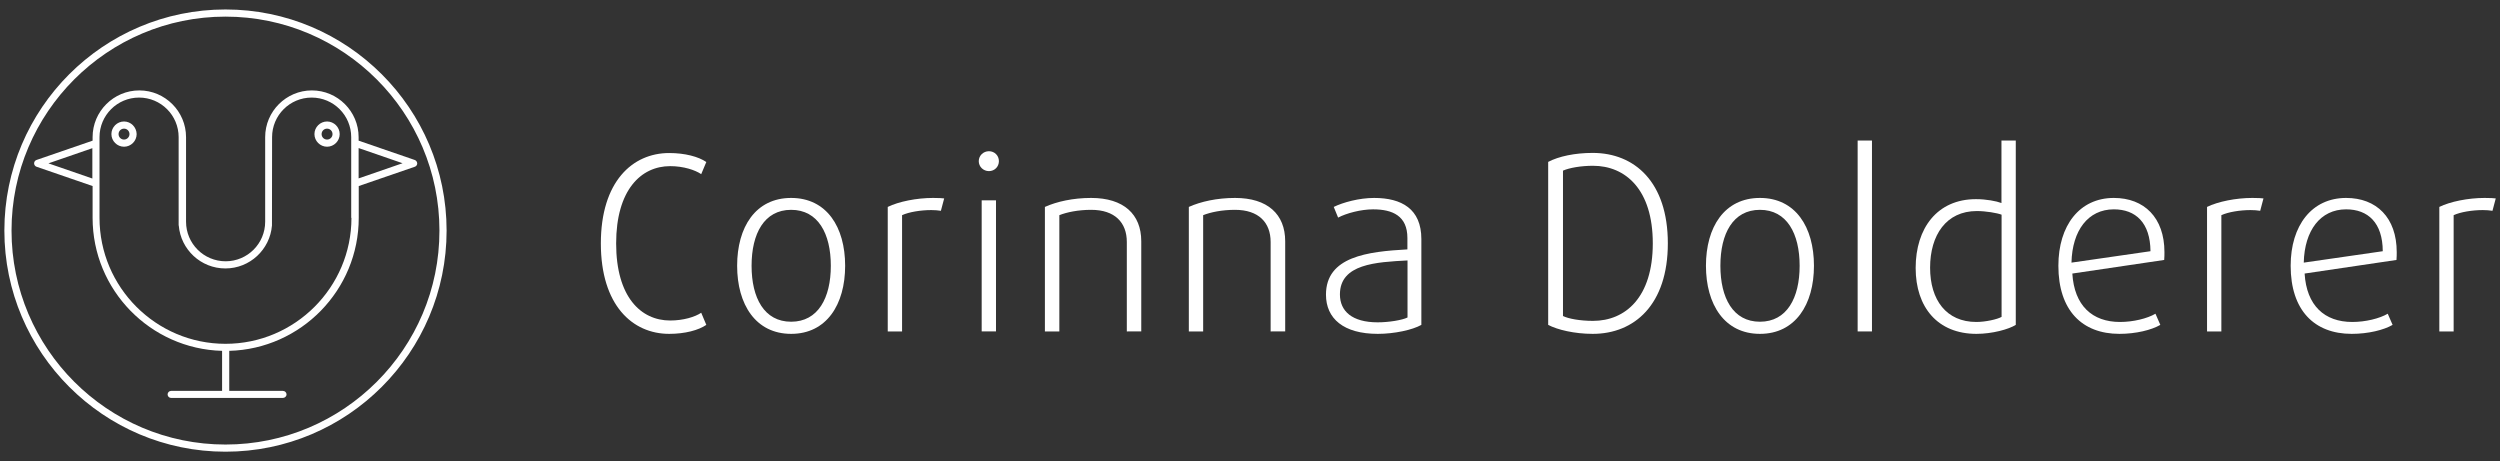
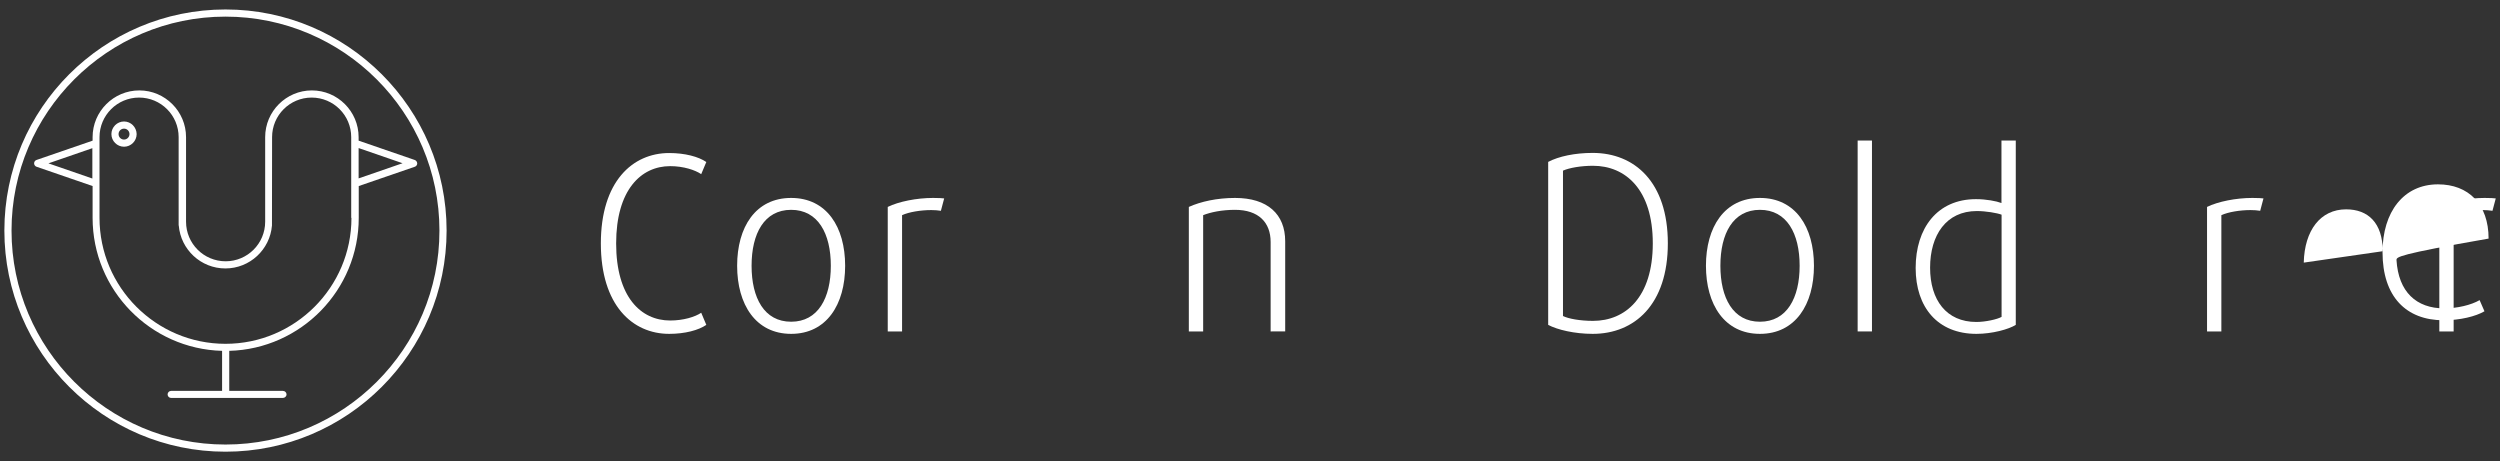
<svg xmlns="http://www.w3.org/2000/svg" version="1.1" id="Layer_1" x="0px" y="0px" viewBox="0 0 206 38" style="enable-background:new 0 0 206 38;" xml:space="preserve">
  <rect x="0" y="0" width="206" height="38" fill="#333333" stroke="none" />
  <style type="text/css">
	.st0{fill:#FFFFFF;}
</style>
  <g>
    <g>
      <path class="st0" d="M10.22,10.01c-0.57,0-1.04,0.47-1.04,1.04c0,0.57,0.47,1.04,1.04,1.04c0.57,0,1.04-0.47,1.04-1.04    C11.25,10.48,10.79,10.01,10.22,10.01 M10.22,11.5c-0.25,0-0.45-0.2-0.45-0.45c0-0.25,0.2-0.45,0.45-0.45    c0.25,0,0.45,0.2,0.45,0.45C10.67,11.3,10.46,11.5,10.22,11.5" />
-       <path class="st0" d="M26.95,10.01c-0.57,0-1.04,0.47-1.04,1.04c0,0.57,0.47,1.04,1.04,1.04c0.57,0,1.04-0.47,1.04-1.04    C27.99,10.48,27.52,10.01,26.95,10.01 M26.95,11.5c-0.25,0-0.45-0.2-0.45-0.45c0-0.25,0.2-0.45,0.45-0.45    c0.25,0,0.45,0.2,0.45,0.45C27.4,11.3,27.2,11.5,26.95,11.5" />
      <path class="st0" d="M34.17,13.18l-4.62-1.59V11.3c0-2.12-1.73-3.85-3.85-3.85s-3.85,1.73-3.85,3.85v6.97    c0,1.8-1.46,3.26-3.26,3.26c-1.8,0-3.26-1.46-3.26-3.26V11.3c0-2.12-1.73-3.85-3.85-3.85c-2.12,0-3.85,1.73-3.85,3.85v0.29    l-4.62,1.59c-0.12,0.04-0.2,0.15-0.2,0.28c0,0.12,0.08,0.24,0.2,0.28l4.62,1.59v2.62c0,5.95,4.76,10.8,10.67,10.96v3.3h-4.2    c-0.16,0-0.29,0.13-0.29,0.29c0,0.16,0.13,0.29,0.29,0.29h9.21c0.16,0,0.3-0.13,0.3-0.29c0-0.16-0.13-0.29-0.3-0.29h-4.42v-3.3    c5.91-0.16,10.67-5.01,10.67-10.96v-2.62l4.62-1.59c0.12-0.04,0.2-0.15,0.2-0.28C34.37,13.33,34.29,13.22,34.17,13.18 M3.99,13.46    l3.62-1.25v2.5L3.99,13.46z M28.96,17.95c0,5.72-4.66,10.38-10.38,10.38c-5.72,0-10.38-4.66-10.38-10.38V11.3    c0-1.8,1.46-3.26,3.26-3.26c1.8,0,3.26,1.46,3.26,3.26v7.28h0.01c0.16,1.98,1.82,3.54,3.84,3.54c2.02,0,3.68-1.56,3.84-3.54    l0.01-7.28c0-1.8,1.46-3.26,3.26-3.26c1.8,0,3.26,1.46,3.26,3.26V17.95z M29.55,14.7v-2.5l3.62,1.25L29.55,14.7z" />
      <path class="st0" d="M18.58,0.78C8.53,0.78,0.36,8.95,0.36,19c0,10.05,8.18,18.22,18.22,18.22c10.05,0,18.22-8.17,18.22-18.22    C36.8,8.95,28.63,0.78,18.58,0.78 M18.58,36.63C8.86,36.63,0.95,28.72,0.95,19c0-9.72,7.91-17.63,17.63-17.63    c9.72,0,17.63,7.91,17.63,17.63C36.22,28.72,28.31,36.63,18.58,36.63" />
      <path class="st0" d="M55.14,27.51c-3.03,0-5.63-2.36-5.63-7.45c0-5.09,2.6-7.45,5.63-7.45c1.3,0,2.42,0.3,3.06,0.74l-0.42,1    c-0.5-0.34-1.46-0.66-2.56-0.66c-2.4,0-4.45,1.96-4.45,6.37c0,4.41,2.04,6.35,4.45,6.35c1.1,0,2.06-0.3,2.56-0.64l0.42,1    C57.56,27.21,56.44,27.51,55.14,27.51" />
      <path class="st0" d="M65.19,27.51c-2.92,0-4.45-2.42-4.45-5.61s1.52-5.59,4.45-5.59c2.93,0,4.45,2.4,4.45,5.59    S68.11,27.51,65.19,27.51 M65.19,17.29c-2.22,0-3.26,1.96-3.26,4.61s1.04,4.61,3.26,4.61c2.22,0,3.27-1.96,3.27-4.61    S67.41,17.29,65.19,17.29" />
      <path class="st0" d="M77.53,17.37c-0.24-0.04-0.52-0.06-0.8-0.06c-0.86,0-1.84,0.16-2.4,0.42v9.58h-1.18V17.05    c0.9-0.44,2.38-0.74,3.73-0.74c0.44,0,0.82,0.02,0.92,0.04L77.53,17.37z" />
-       <path class="st0" d="M81.49,14.1c-0.46,0-0.84-0.36-0.84-0.82c0-0.46,0.38-0.82,0.84-0.82s0.82,0.36,0.82,0.82    C82.31,13.74,81.95,14.1,81.49,14.1 M80.89,16.51h1.18v10.8h-1.18V16.51z" />
-       <path class="st0" d="M92.85,27.31v-7.37c0-1.6-0.98-2.65-2.94-2.65c-1.08,0-2.02,0.2-2.62,0.44v9.58H86.1V17.05    c0.98-0.44,2.32-0.74,3.81-0.74c2.68,0,4.13,1.34,4.13,3.57v7.43H92.85z" />
      <path class="st0" d="M104.7,27.31v-7.37c0-1.6-0.98-2.65-2.94-2.65c-1.08,0-2.02,0.2-2.62,0.44v9.58h-1.18V17.05    c0.98-0.44,2.32-0.74,3.81-0.74c2.68,0,4.13,1.34,4.13,3.57v7.43H104.7z" />
-       <path class="st0" d="M113.53,27.51c-2.82,0-4.27-1.26-4.27-3.23c0-3.15,3.45-3.55,6.71-3.73v-0.94c0-1.82-1.22-2.36-2.83-2.36    c-1,0-2.2,0.32-2.88,0.68l-0.36-0.88c0.78-0.38,2.1-0.74,3.33-0.74c2.26,0,3.89,0.9,3.89,3.39v7.07    C116.38,27.19,114.88,27.51,113.53,27.51 M115.98,21.46c-2.58,0.14-5.57,0.28-5.57,2.8c0,1.38,1,2.3,3.11,2.3    c0.92,0,2.02-0.18,2.46-0.4V21.46z" />
      <path class="st0" d="M131.24,27.51c-1.5,0-2.92-0.34-3.67-0.74V13.34c0.88-0.46,2.2-0.74,3.67-0.74c3.45,0,6.19,2.4,6.19,7.45    C137.43,25.1,134.68,27.51,131.24,27.51 M131.26,13.66c-0.96,0-1.92,0.16-2.47,0.4v11.98c0.44,0.22,1.4,0.4,2.47,0.4    c2.68,0,4.93-1.94,4.93-6.39C136.19,15.61,133.94,13.66,131.26,13.66" />
      <path class="st0" d="M145.02,27.51c-2.92,0-4.45-2.42-4.45-5.61s1.52-5.59,4.45-5.59c2.93,0,4.45,2.4,4.45,5.59    S147.94,27.51,145.02,27.51 M145.02,17.29c-2.22,0-3.26,1.96-3.26,4.61s1.04,4.61,3.26,4.61c2.22,0,3.27-1.96,3.27-4.61    S147.24,17.29,145.02,17.29" />
      <rect x="153.07" y="11.58" class="st0" width="1.18" height="15.73" />
      <path class="st0" d="M162.86,27.51c-3.19,0-5.01-2.18-5.01-5.43c0-3.28,1.78-5.67,4.97-5.67c0.84,0,1.68,0.16,2.1,0.32v-5.15h1.18    v15.19C165.53,27.13,164.17,27.51,162.86,27.51 M164.93,17.69c-0.36-0.14-1.3-0.3-2.04-0.3c-2.52,0-3.85,1.98-3.85,4.67    c0,2.66,1.34,4.47,3.81,4.47c0.76,0,1.74-0.22,2.08-0.42V17.69z" />
-       <path class="st0" d="M178.33,21.42l-7.57,1.12c0.16,2.64,1.64,3.99,3.93,3.99c1.08,0,2.24-0.28,2.92-0.68l0.4,0.92    c-0.72,0.42-2,0.74-3.37,0.74c-3.08,0-5.03-1.94-5.03-5.61c0-3.32,1.74-5.59,4.57-5.59c2.5,0,4.17,1.62,4.17,4.47    C178.35,20.98,178.35,21.18,178.33,21.42 M174.18,17.25c-2.12,0-3.43,1.74-3.49,4.39l6.51-0.94    C177.18,18.35,175.98,17.25,174.18,17.25" />
      <path class="st0" d="M186.24,17.37c-0.24-0.04-0.52-0.06-0.8-0.06c-0.86,0-1.84,0.16-2.4,0.42v9.58h-1.18V17.05    c0.9-0.44,2.38-0.74,3.73-0.74c0.44,0,0.82,0.02,0.92,0.04L186.24,17.37z" />
-       <path class="st0" d="M197.47,21.42l-7.57,1.12c0.16,2.64,1.64,3.99,3.93,3.99c1.08,0,2.24-0.28,2.92-0.68l0.4,0.92    c-0.72,0.42-2,0.74-3.37,0.74c-3.08,0-5.03-1.94-5.03-5.61c0-3.32,1.74-5.59,4.57-5.59c2.5,0,4.17,1.62,4.17,4.47    C197.49,20.98,197.49,21.18,197.47,21.42 M193.32,17.25c-2.12,0-3.43,1.74-3.49,4.39l6.51-0.94    C196.33,18.35,195.12,17.25,193.32,17.25" />
+       <path class="st0" d="M197.47,21.42c0.16,2.64,1.64,3.99,3.93,3.99c1.08,0,2.24-0.28,2.92-0.68l0.4,0.92    c-0.72,0.42-2,0.74-3.37,0.74c-3.08,0-5.03-1.94-5.03-5.61c0-3.32,1.74-5.59,4.57-5.59c2.5,0,4.17,1.62,4.17,4.47    C197.49,20.98,197.49,21.18,197.47,21.42 M193.32,17.25c-2.12,0-3.43,1.74-3.49,4.39l6.51-0.94    C196.33,18.35,195.12,17.25,193.32,17.25" />
      <path class="st0" d="M205.38,17.37c-0.24-0.04-0.52-0.06-0.8-0.06c-0.86,0-1.84,0.16-2.4,0.42v9.58h-1.18V17.05    c0.9-0.44,2.38-0.74,3.73-0.74c0.44,0,0.82,0.02,0.92,0.04L205.38,17.37z" />
    </g>
  </g>
</svg>